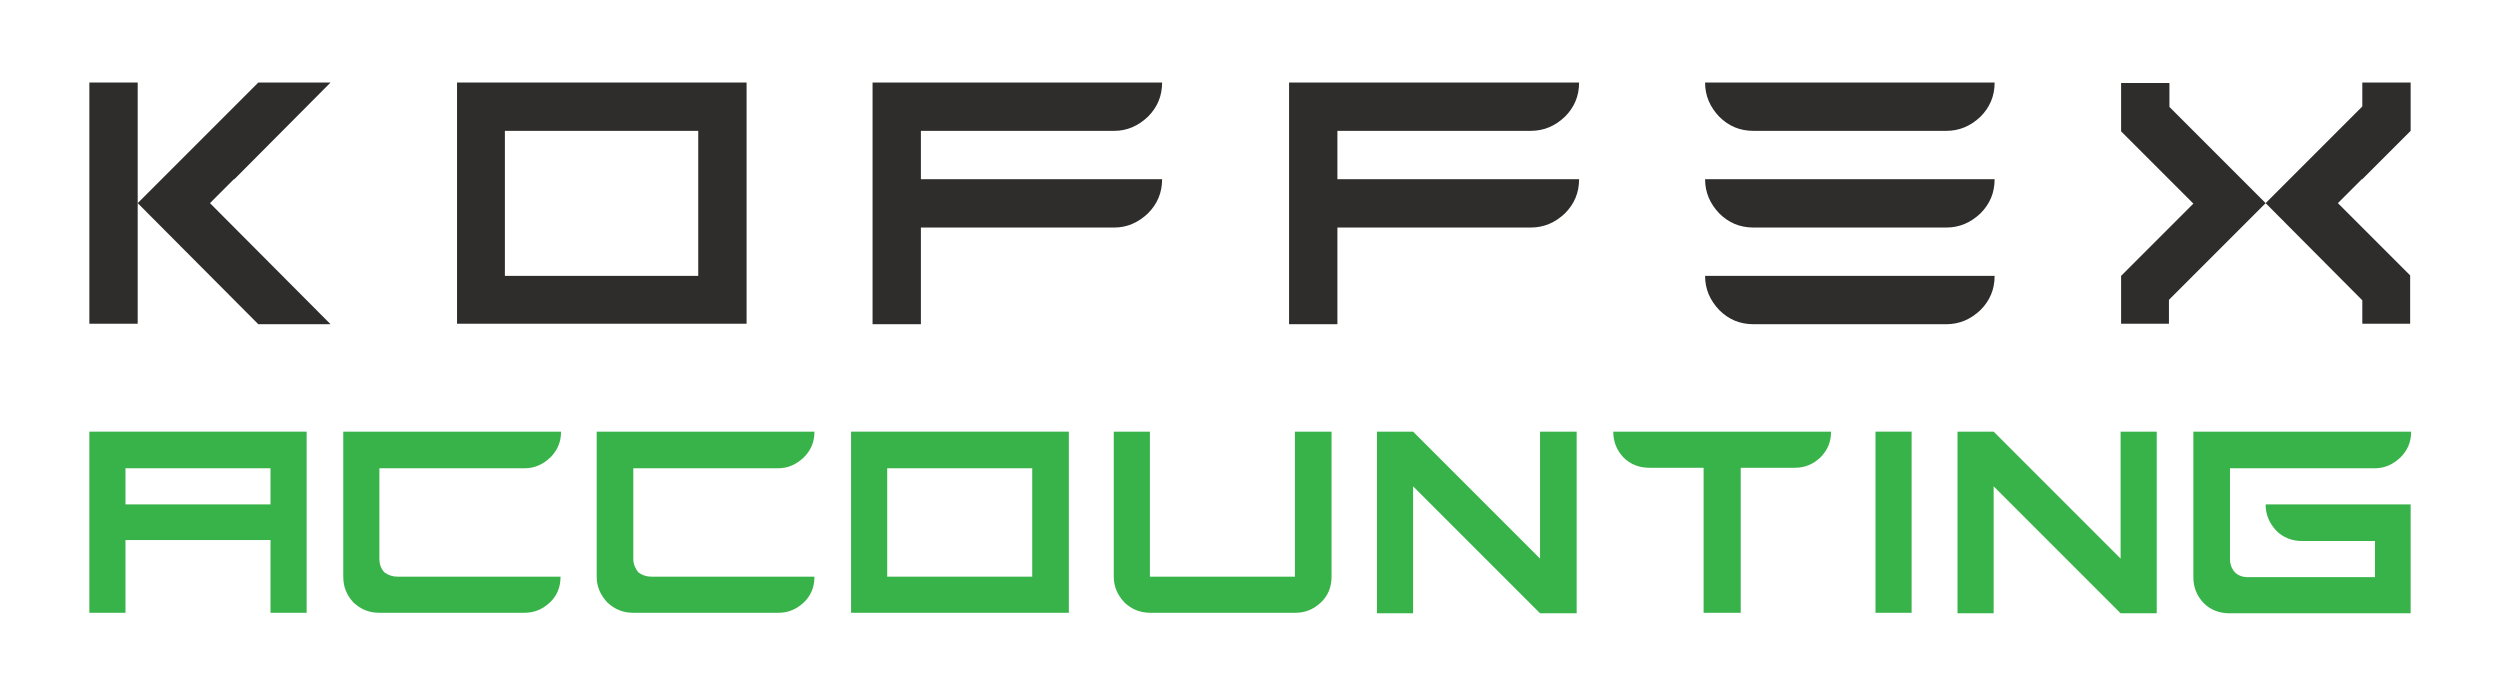
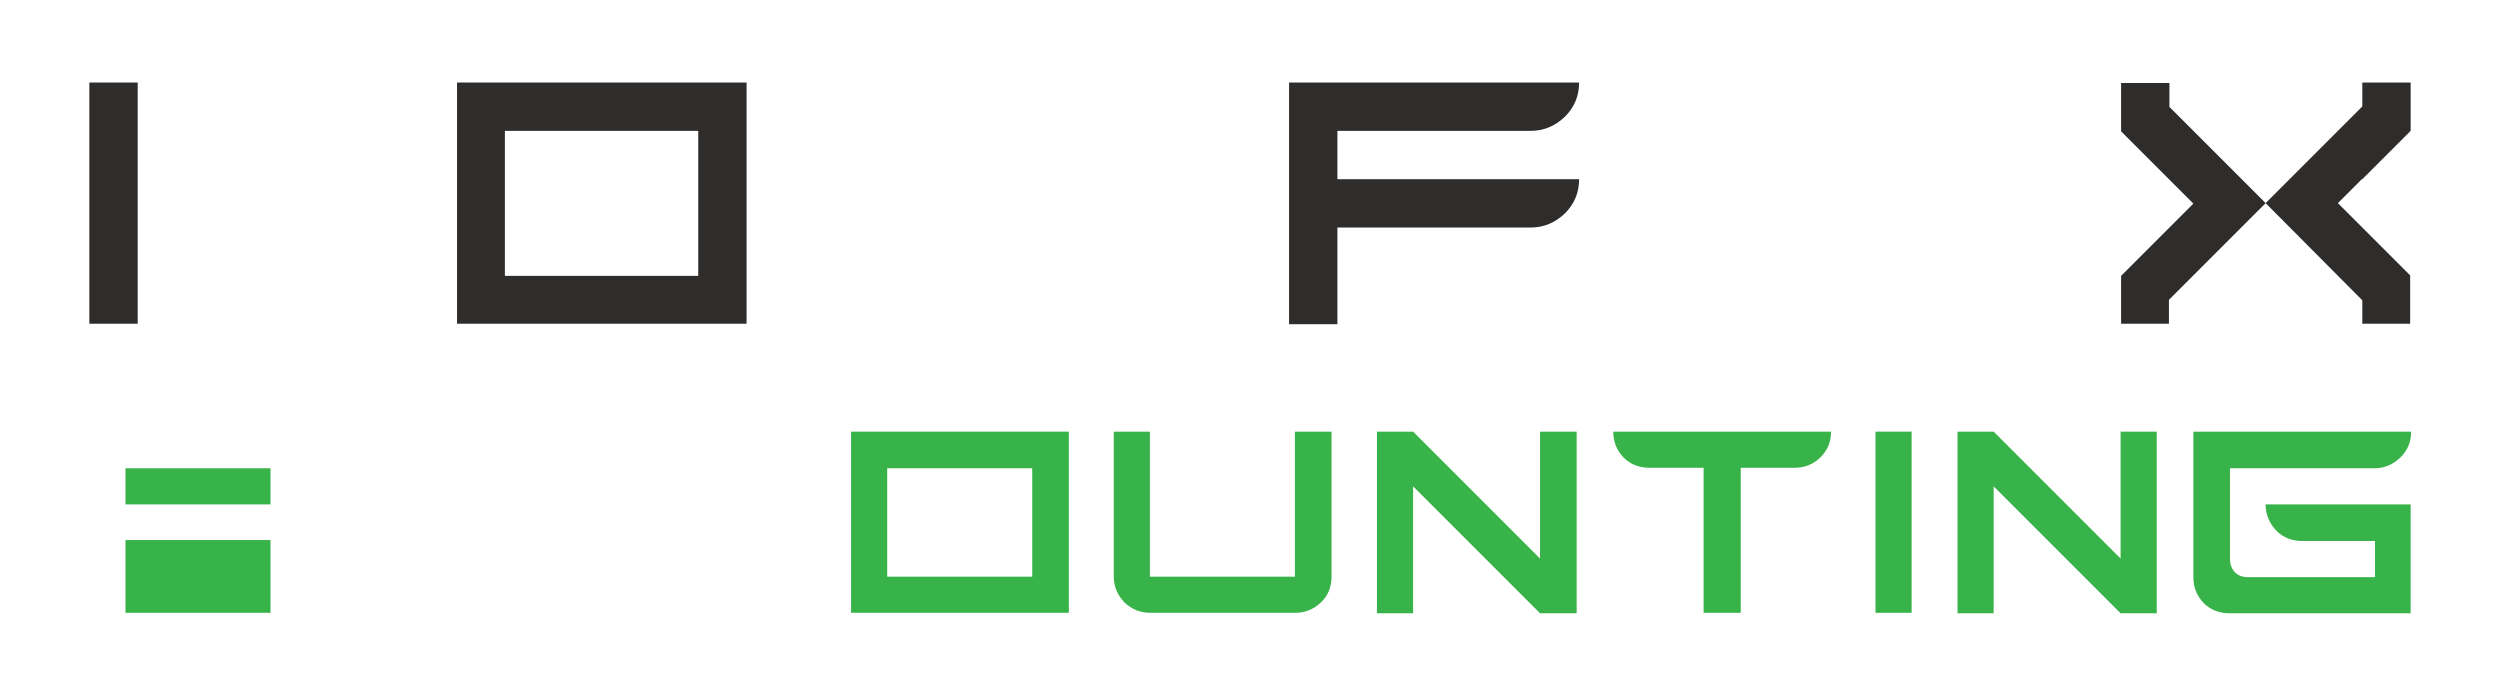
<svg xmlns="http://www.w3.org/2000/svg" id="Layer_1" x="0px" y="0px" viewBox="0 0 512 142.5" style="enable-background:new 0 0 512 142.5;" xml:space="preserve">
  <style type="text/css">	.st0{fill:#38B34A;}	.st1{fill:#FFFFFF;}	.st2{fill:none;}	.st3{fill:#2F2D2C;}	.st4{fill:#2BB24B;}	.st5{fill:#2E2D2C;}	.st6{fill:#37B24A;}	.st7{fill:#F6DDC4;}</style>
  <g>
    <g>
      <g>
        <rect x="18.3" y="16.9" class="st3" width="9.9" height="49.4" />
-         <polygon class="st3" points="52.9,66.4 28.2,41.6 52.9,16.9 67.7,16.9 48,36.7 47.9,36.7 43,41.6 67.7,66.4    " />
      </g>
      <path class="st3" d="M93.6,16.9v49.4h59.3V16.9H93.6z M143,56.5h-39.6V26.8H143V56.5z" />
-       <path class="st3" d="M188.6,36.7h49.4c0,2.8-1,5.1-2.9,7c-2,1.9-4.3,2.9-6.9,2.9h-39.6v19.8h-9.9V16.9h59.3c0,2.8-1,5.1-2.9,7   c-2,1.9-4.3,2.9-6.9,2.9h-39.6V36.7z" />
      <path class="st3" d="M273.9,36.7h49.5c0,2.8-1,5.1-2.9,7c-2,1.9-4.3,2.9-7,2.9h-39.6v19.8H264V50.1h0V16.9h59.4c0,2.8-1,5.1-2.9,7   c-2,1.9-4.3,2.9-7,2.9h-39.6V36.7z" />
-       <path class="st3" d="M359.1,26.8c-2.8,0-5.1-1-7-2.9c-1.9-2-2.9-4.3-2.9-7h59.3c0,2.8-1,5.1-2.9,7c-2,1.9-4.3,2.9-7,2.9H359.1z    M359.1,46.6c-2.8,0-5.1-1-7-2.9c-1.9-2-2.9-4.3-2.9-7h59.3c0,2.8-1,5.1-2.9,7c-2,1.9-4.3,2.9-7,2.9H359.1z M359.1,66.4   c-2.8,0-5.1-1-7-2.9c-1.9-2-2.9-4.3-2.9-7h59.3c0,2.8-1,5.1-2.9,7c-2,1.9-4.3,2.9-7,2.9H359.1z" />
      <path class="st3" d="M434.4,66.4v-9.9l14.8-14.8l-4.9-4.9l-9.9-9.9v-9.9h9.9v4.9L464,41.6l-19.8,19.8v4.9H434.4z M483.8,66.4v-4.9   L464,41.6l19.8-19.8v-4.9h9.9v9.9l-9.9,9.9h-0.1l-4.9,4.9l14.8,14.8v9.9H483.8z" />
    </g>
    <path class="st0" d="M408.3,84.1L408.3,84.1L408.3,84.1L408.3,84.1z" />
    <g>
-       <path class="st0" d="M18.3,88.4v37.1h7.4v-14.9h29.7v14.9h7.4V88.4H18.3z M25.7,103.3v-7.4h29.7v7.4H25.7z" />
-       <path class="st0" d="M81.4,118.1h33.4c0,2.1-0.7,3.9-2.2,5.3c-1.5,1.4-3.2,2.1-5.2,2.1H77.7c-2.1,0-3.8-0.7-5.3-2.1   c-1.4-1.5-2.1-3.2-2.1-5.3V88.4h44.6c0,2.1-0.7,3.8-2.2,5.3c-1.5,1.4-3.2,2.2-5.2,2.2H77.7v18.6c0,1,0.3,1.9,1,2.7   C79.5,117.8,80.4,118.1,81.4,118.1z" />
-       <path class="st0" d="M133.4,118.1h33.4c0,2.1-0.7,3.9-2.2,5.3c-1.5,1.4-3.2,2.1-5.2,2.1h-29.7c-2.1,0-3.8-0.7-5.3-2.1   c-1.4-1.5-2.2-3.2-2.2-5.3V88.4h44.6c0,2.1-0.7,3.8-2.2,5.3c-1.5,1.4-3.2,2.2-5.2,2.2h-29.7v18.6c0,1,0.4,1.9,1,2.7   C131.5,117.8,132.4,118.1,133.4,118.1z" />
+       <path class="st0" d="M18.3,88.4v37.1h7.4v-14.9h29.7v14.9h7.4H18.3z M25.7,103.3v-7.4h29.7v7.4H25.7z" />
      <path class="st0" d="M174.3,88.4v37.1h44.6V88.4H174.3z M211.4,118.1h-29.7V95.9h29.7V118.1z" />
      <path class="st0" d="M272.7,88.4v29.7c0,2.1-0.7,3.9-2.2,5.3c-1.5,1.4-3.2,2.1-5.2,2.1h-29.7c-2.1,0-3.8-0.7-5.3-2.1   c-1.4-1.5-2.2-3.2-2.2-5.3V88.4h7.4v29.7h29.7V88.4H272.7z" />
      <path class="st0" d="M348.9,125.6V95.8h-11.1c-2.1,0-3.9-0.7-5.3-2.1c-1.4-1.5-2.1-3.2-2.1-5.3h44.6c0,2.1-0.7,3.8-2.2,5.3   c-1.5,1.4-3.2,2.1-5.2,2.1h-11.1v29.7H348.9z" />
      <path class="st0" d="M384.1,125.6V88.4h7.4v37.1H384.1z" />
      <polygon class="st0" points="322.9,88.4 322.9,125.6 315.4,125.6 289.4,99.6 289.4,125.6 282,125.6 282,88.4 289.4,88.4    315.4,114.4 315.4,88.4   " />
      <path class="st0" d="M464,103.3h29.7v22.3h-37.1c-2.1,0-3.9-0.7-5.3-2.1c-1.4-1.5-2.1-3.2-2.1-5.3V88.4h44.6   c0,2.1-0.7,3.8-2.2,5.3c-1.5,1.4-3.2,2.2-5.2,2.2h-29.7v18.6c0,1,0.3,1.9,1,2.7c0.7,0.7,1.6,1,2.7,1h26v-7.4h-14.9   c-2.1,0-3.9-0.7-5.3-2.1C464.7,107.1,464,105.3,464,103.3z" />
      <polygon class="st0" points="441.7,88.4 441.7,125.6 434.3,125.6 412,103.3 408.3,99.6 408.3,125.6 400.9,125.6 400.9,88.4    408.3,88.4 408.3,88.4 434.3,114.4 434.3,88.4   " />
    </g>
  </g>
</svg>